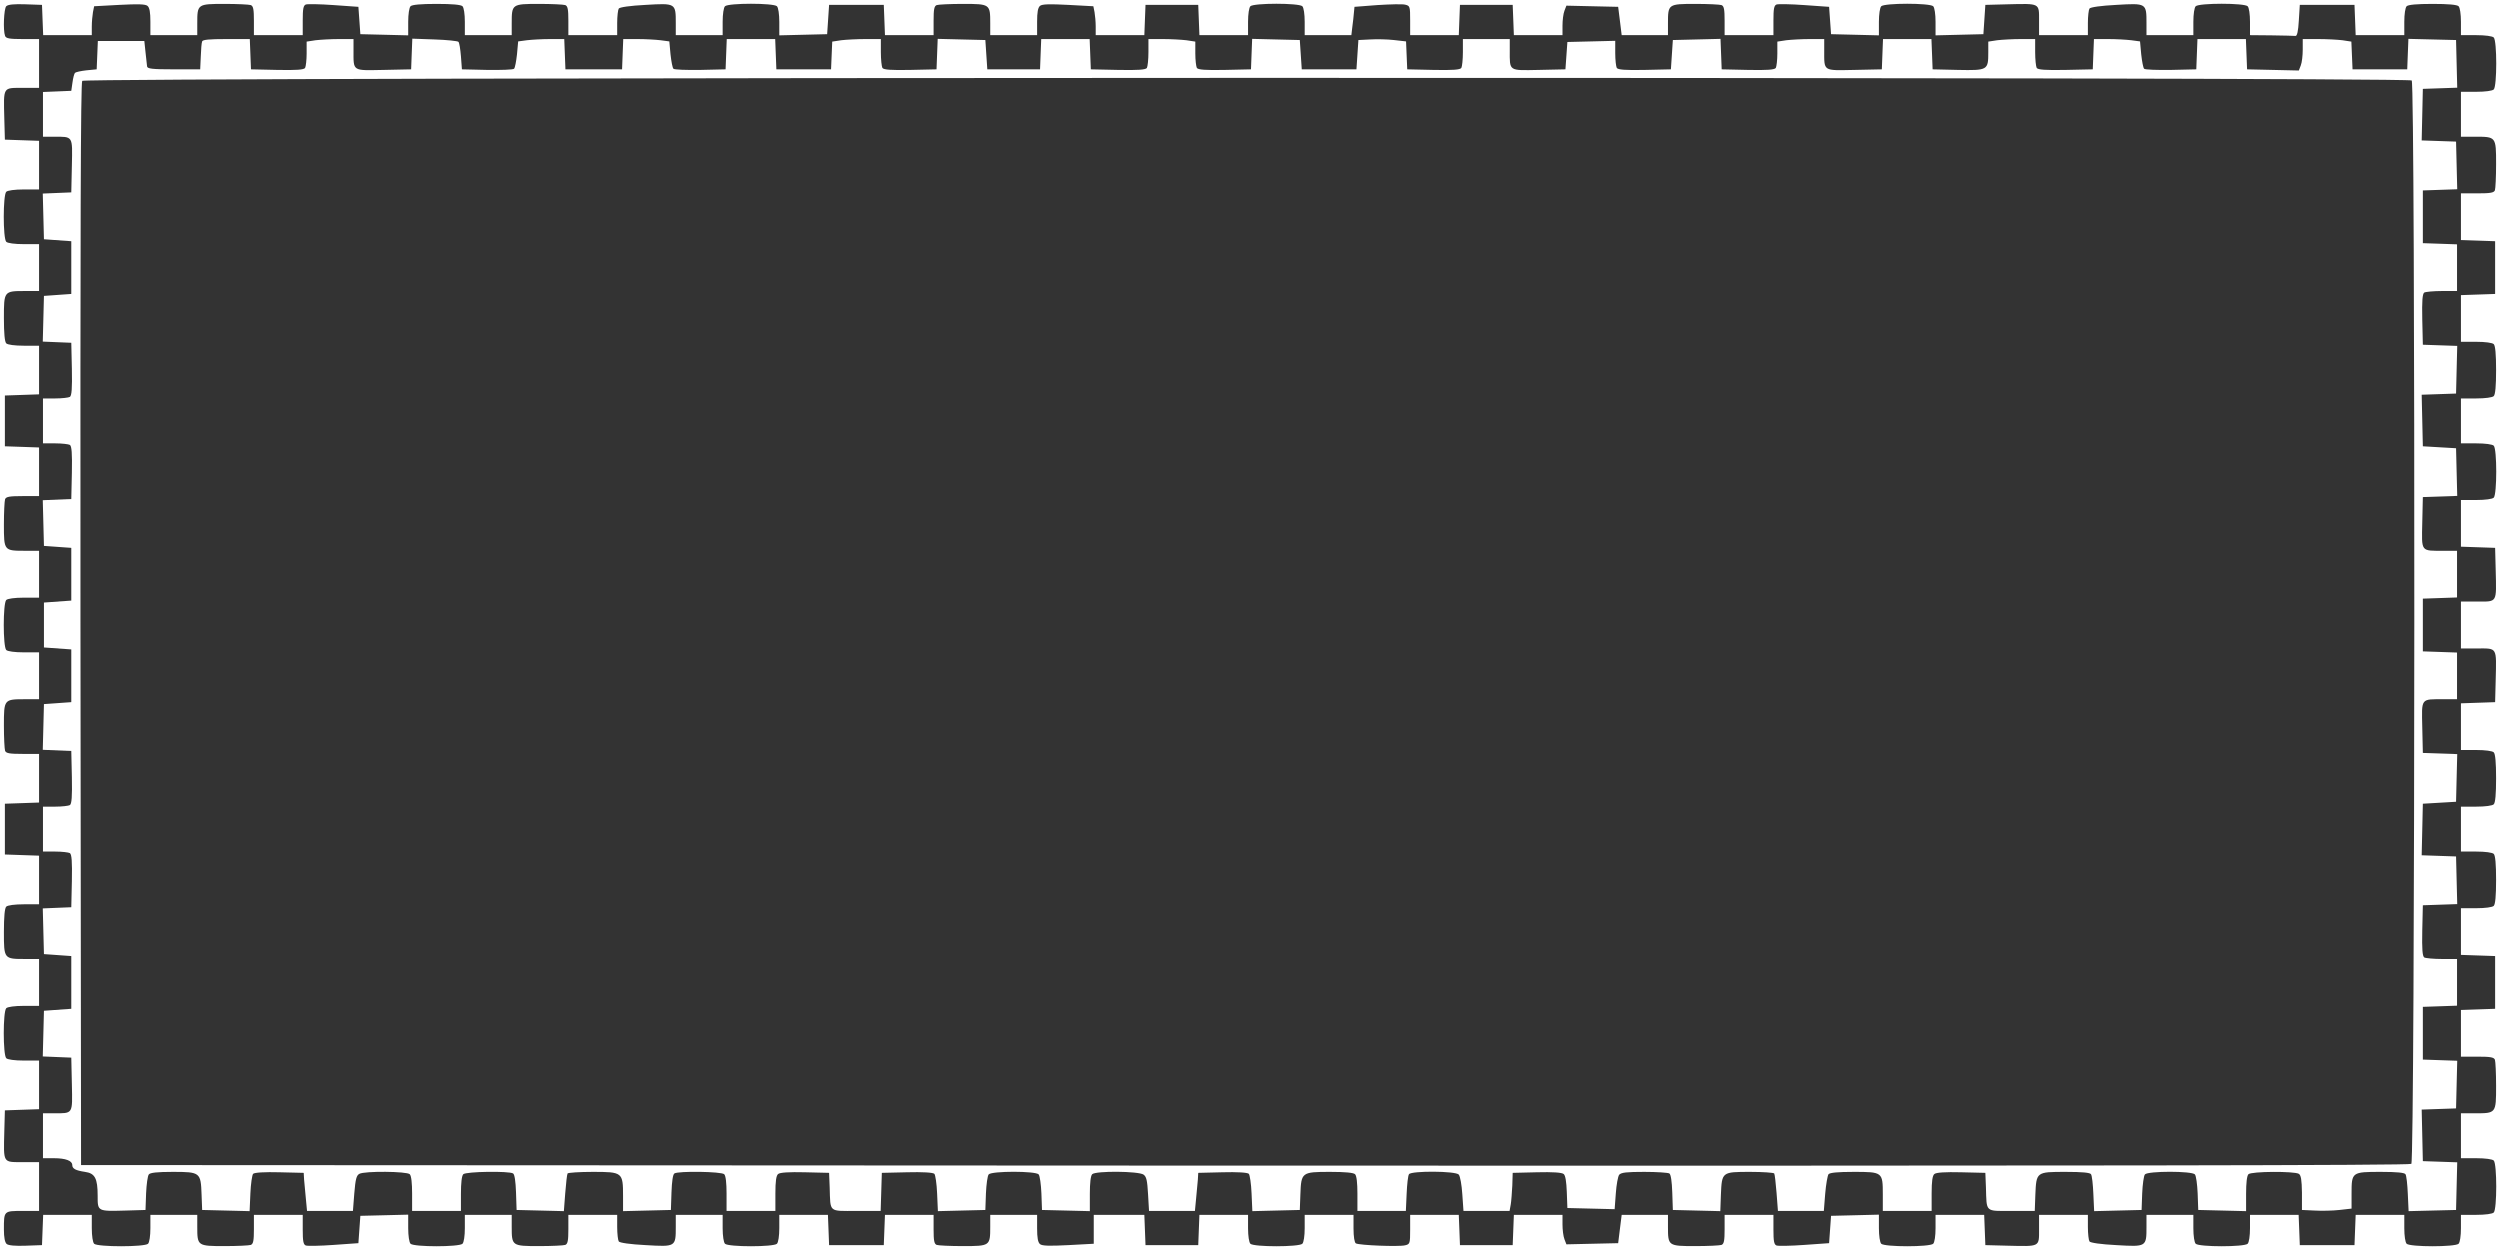
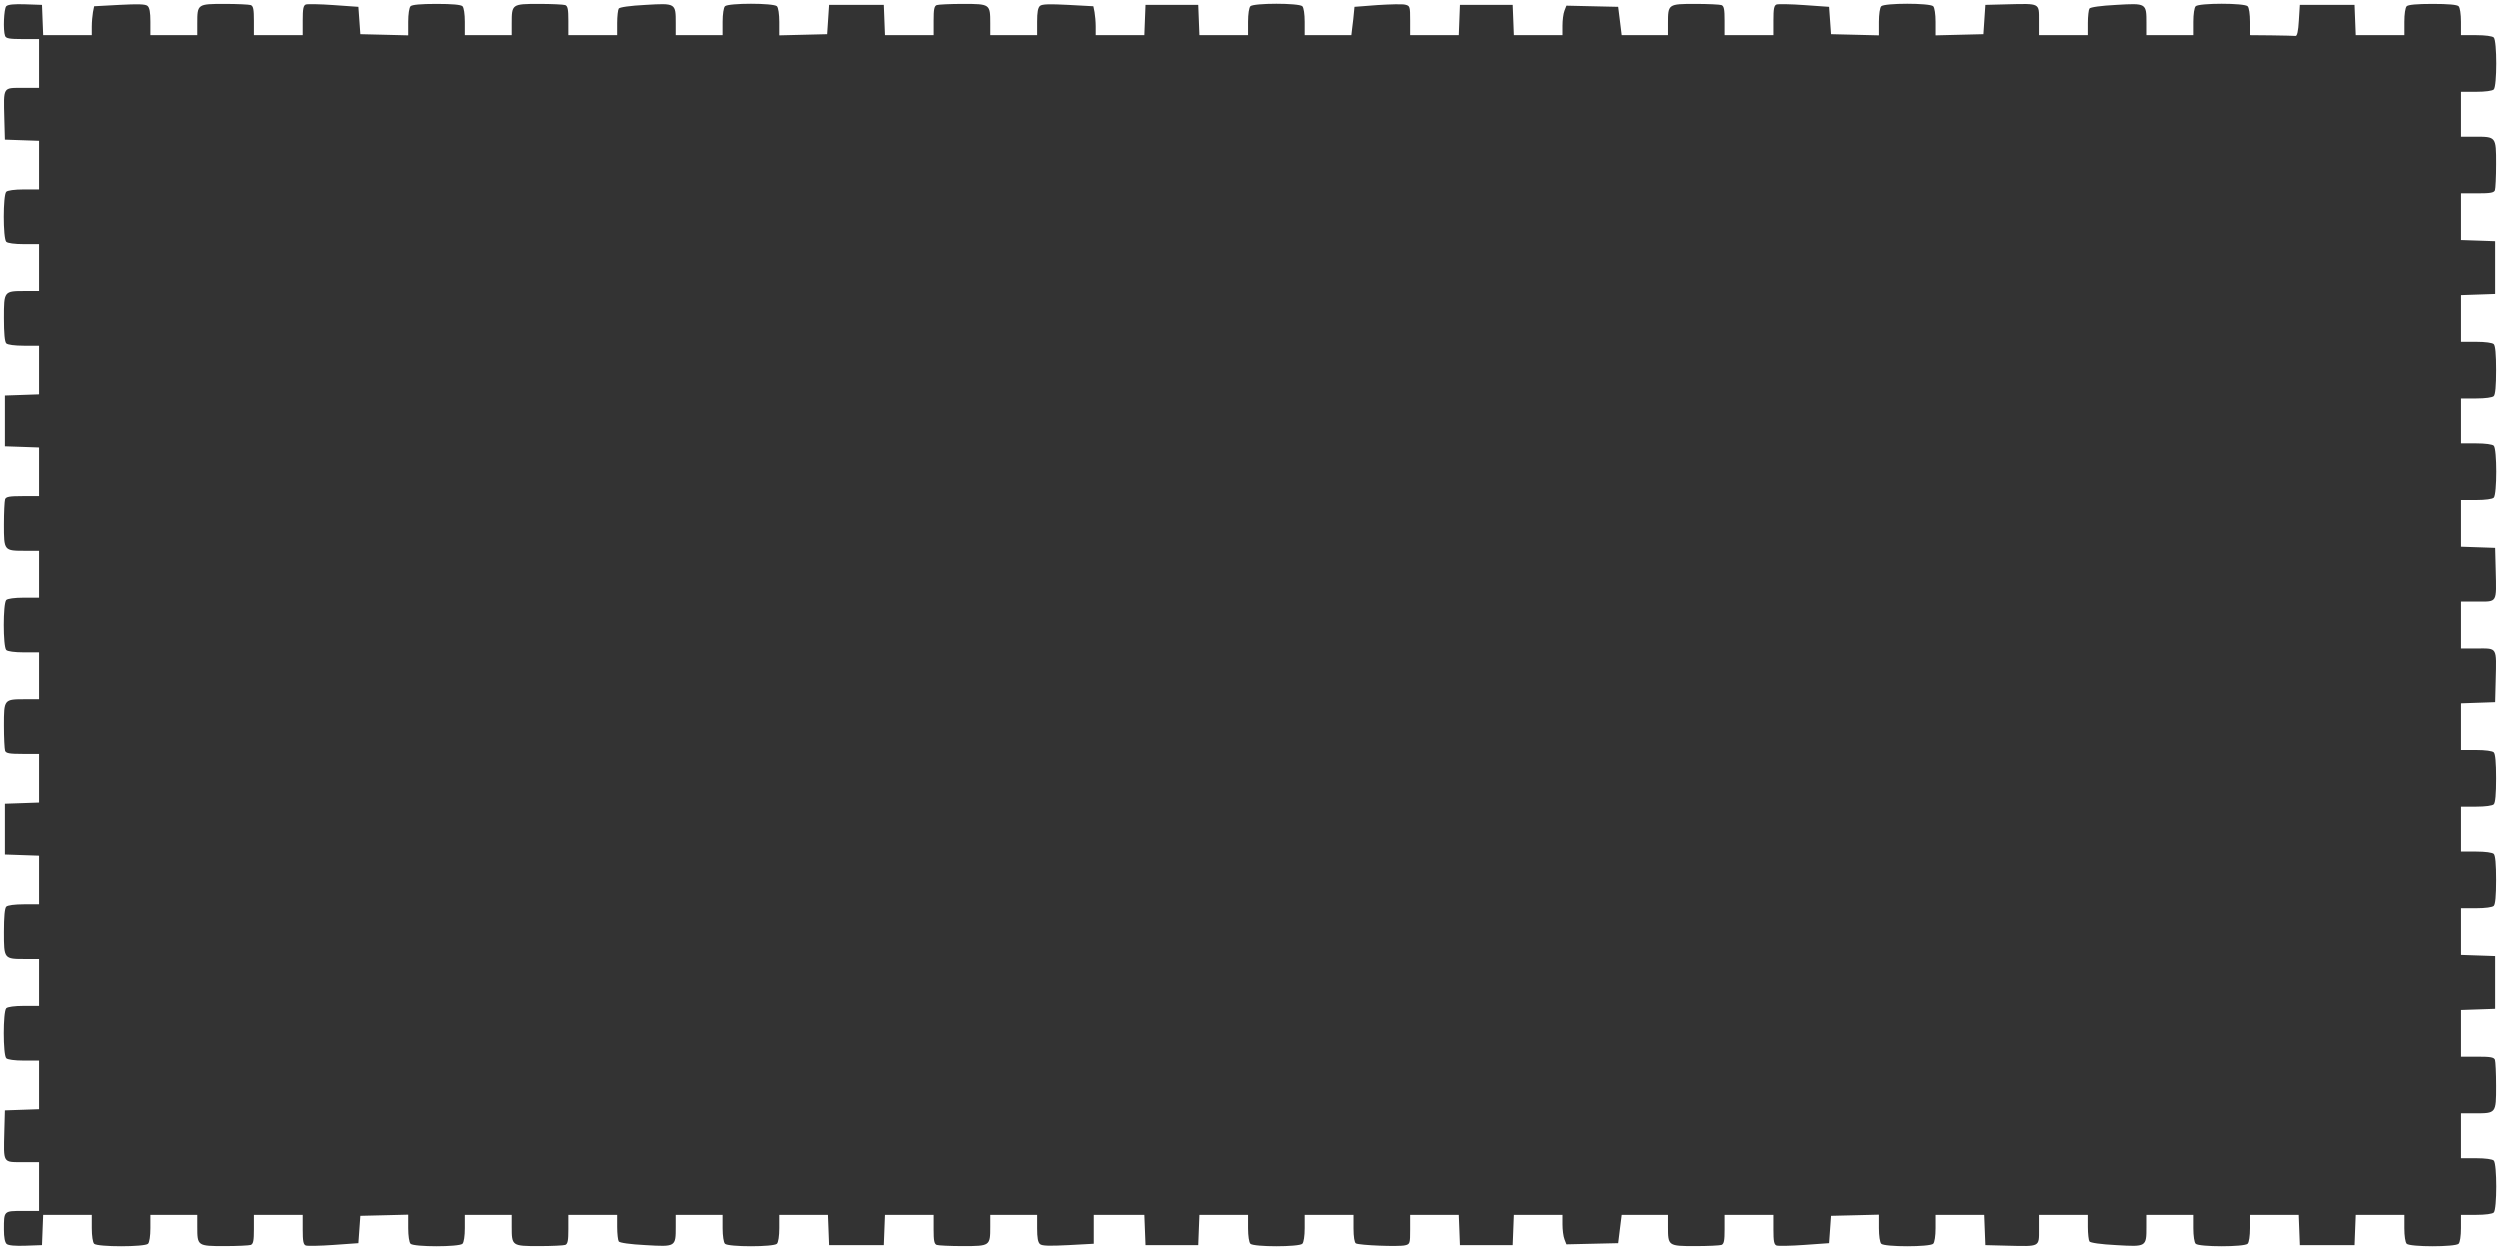
<svg xmlns="http://www.w3.org/2000/svg" version="1.0" width="1280pt" height="640pt" viewBox="0 0 1280 640" preserveAspectRatio="xMidYMid meet">
  <rect x="0" y="0" width="1280" height="640" fill="#333333" stroke="none" />
  <g transform="translate(0,640) scale(0.1,-0.1)" fill="#ffffff" stroke="none">
    <path d="M0 3200 l0 -3200 6400 0 6400 0 0 3200 0 3200 -6400 0 -6400 0 0 -3200z m218 3098 l3 -78 124 0 125 0 0 44 c0 24 3 57 6 74 l6 30 129 7 c97 5 133 4 144 -5 11 -9 15 -33 15 -81 l0 -69 120 0 120 0 0 61 c0 98 1 99 140 99 65 0 125 -3 134 -6 13 -5 16 -22 16 -80 l0 -74 125 0 125 0 0 75 c0 60 3 77 16 82 9 3 73 2 142 -3 l127 -9 5 -70 5 -70 123 -3 122 -3 0 69 c0 39 5 73 12 80 8 8 52 12 133 12 81 0 125 -4 133 -12 7 -7 12 -40 12 -80 l0 -68 120 0 120 0 0 61 c0 98 1 99 140 99 65 0 125 -3 134 -6 13 -5 16 -22 16 -80 l0 -74 125 0 125 0 0 63 c0 34 4 67 8 73 4 7 58 15 138 19 154 9 154 9 154 -94 l0 -61 120 0 120 0 0 68 c0 40 5 73 12 80 17 17 249 17 266 0 7 -7 12 -41 12 -80 l0 -69 123 3 122 3 5 75 5 75 140 0 140 0 3 -77 3 -78 124 0 125 0 0 74 c0 58 3 75 16 80 9 3 69 6 134 6 139 0 140 -1 140 -99 l0 -61 120 0 120 0 0 69 c0 48 4 72 15 81 11 9 47 10 144 5 l129 -7 6 -30 c3 -17 6 -50 6 -74 l0 -44 125 0 124 0 3 78 3 77 135 0 135 0 3 -77 3 -78 124 0 125 0 0 68 c0 40 5 73 12 80 17 17 249 17 266 0 7 -7 12 -40 12 -80 l0 -68 119 0 120 0 5 43 c3 23 7 56 8 72 l3 30 117 9 c64 4 129 6 143 2 24 -6 25 -9 25 -81 l0 -75 125 0 124 0 3 78 3 77 135 0 135 0 3 -77 3 -78 124 0 125 0 0 49 c0 27 4 61 10 76 l10 26 132 -3 133 -3 9 -72 9 -73 119 0 118 0 0 61 c0 98 1 99 140 99 65 0 125 -3 134 -6 13 -5 16 -22 16 -80 l0 -74 125 0 125 0 0 75 c0 60 3 77 16 82 9 3 73 2 142 -3 l127 -9 5 -70 5 -70 123 -3 122 -3 0 69 c0 39 5 73 12 80 17 17 249 17 266 0 7 -7 12 -41 12 -80 l0 -69 123 3 122 3 5 75 5 75 115 3 c166 4 160 7 160 -83 l0 -75 125 0 125 0 0 63 c0 34 4 67 8 73 4 7 58 15 138 19 154 9 154 9 154 -94 l0 -61 120 0 120 0 0 68 c0 40 5 73 12 80 17 17 249 17 266 0 7 -7 12 -40 12 -80 l0 -68 110 -1 c61 -1 116 -2 123 -3 8 -1 14 24 17 79 l5 80 140 0 140 0 3 -77 3 -78 124 0 125 0 0 68 c0 40 5 73 12 80 8 8 52 12 133 12 81 0 125 -4 133 -12 7 -7 12 -40 12 -80 l0 -68 78 0 c47 0 83 -5 90 -12 17 -17 17 -249 0 -266 -7 -7 -43 -12 -90 -12 l-78 0 0 -115 0 -115 71 0 c109 0 109 1 109 -140 0 -65 -3 -125 -6 -134 -5 -13 -23 -16 -90 -16 l-84 0 0 -120 0 -119 88 -3 87 -3 0 -135 0 -135 -87 -3 -88 -3 0 -119 0 -120 78 0 c47 0 83 -5 90 -12 8 -8 12 -52 12 -133 0 -81 -4 -125 -12 -133 -7 -7 -43 -12 -90 -12 l-78 0 0 -115 0 -115 78 0 c47 0 83 -5 90 -12 17 -17 17 -249 0 -266 -7 -7 -43 -12 -90 -12 l-78 0 0 -120 0 -119 88 -3 87 -3 3 -115 c4 -168 9 -160 -93 -160 l-85 0 0 -120 0 -120 85 0 c102 0 97 8 93 -160 l-3 -115 -87 -3 -88 -3 0 -119 0 -120 78 0 c47 0 83 -5 90 -12 8 -8 12 -52 12 -133 0 -81 -4 -125 -12 -133 -7 -7 -43 -12 -90 -12 l-78 0 0 -115 0 -115 78 0 c47 0 83 -5 90 -12 8 -8 12 -52 12 -133 0 -81 -4 -125 -12 -133 -7 -7 -43 -12 -90 -12 l-78 0 0 -120 0 -119 88 -3 87 -3 0 -135 0 -135 -87 -3 -88 -3 0 -119 0 -120 84 0 c67 0 85 -3 90 -16 3 -9 6 -69 6 -134 0 -141 0 -140 -109 -140 l-71 0 0 -115 0 -115 78 0 c47 0 83 -5 90 -12 17 -17 17 -249 0 -266 -7 -7 -43 -12 -90 -12 l-78 0 0 -68 c0 -40 -5 -73 -12 -80 -17 -17 -249 -17 -266 0 -7 7 -12 40 -12 80 l0 68 -125 0 -124 0 -3 -77 -3 -78 -140 0 -140 0 -3 78 -3 77 -124 0 -125 0 0 -68 c0 -40 -5 -73 -12 -80 -17 -17 -249 -17 -266 0 -7 7 -12 40 -12 80 l0 68 -120 0 -120 0 0 -61 c0 -103 0 -103 -154 -94 -80 4 -134 12 -138 19 -4 6 -8 39 -8 74 l0 62 -125 0 -125 0 0 -75 c0 -90 6 -87 -160 -83 l-115 3 -3 78 -3 77 -124 0 -125 0 0 -68 c0 -40 -5 -73 -12 -80 -17 -17 -249 -17 -266 0 -7 7 -12 41 -12 80 l0 69 -122 -3 -123 -3 -5 -70 -5 -70 -127 -9 c-69 -5 -133 -6 -142 -3 -13 5 -16 22 -16 82 l0 75 -125 0 -125 0 0 -74 c0 -58 -3 -75 -16 -80 -9 -3 -69 -6 -134 -6 -139 0 -140 1 -140 99 l0 61 -118 0 -119 0 -9 -72 -9 -73 -133 -3 -132 -3 -10 26 c-6 15 -10 49 -10 76 l0 49 -125 0 -124 0 -3 -77 -3 -78 -135 0 -135 0 -3 78 -3 77 -124 0 -125 0 0 -75 c0 -72 -1 -75 -26 -81 -32 -8 -236 0 -252 10 -7 4 -12 33 -12 77 l0 69 -125 0 -125 0 0 -68 c0 -40 -5 -73 -12 -80 -17 -17 -249 -17 -266 0 -7 7 -12 40 -12 80 l0 68 -125 0 -124 0 -3 -77 -3 -78 -135 0 -135 0 -3 78 -3 77 -129 0 -130 0 0 -74 0 -74 -130 -7 c-98 -5 -134 -4 -145 5 -11 9 -15 33 -15 81 l0 69 -120 0 -120 0 0 -61 c0 -98 -1 -99 -140 -99 -65 0 -125 3 -134 6 -13 5 -16 22 -16 80 l0 74 -125 0 -124 0 -3 -77 -3 -78 -140 0 -140 0 -3 78 -3 77 -124 0 -125 0 0 -68 c0 -40 -5 -73 -12 -80 -17 -17 -249 -17 -266 0 -7 7 -12 40 -12 80 l0 68 -120 0 -120 0 0 -61 c0 -103 0 -103 -154 -94 -80 4 -134 12 -138 19 -4 6 -8 39 -8 74 l0 62 -125 0 -125 0 0 -74 c0 -58 -3 -75 -16 -80 -9 -3 -69 -6 -134 -6 -139 0 -140 1 -140 99 l0 61 -120 0 -120 0 0 -68 c0 -40 -5 -73 -12 -80 -17 -17 -249 -17 -266 0 -7 7 -12 41 -12 80 l0 69 -122 -3 -123 -3 -5 -70 -5 -70 -127 -9 c-69 -5 -133 -6 -142 -3 -13 5 -16 22 -16 82 l0 75 -125 0 -125 0 0 -74 c0 -58 -3 -75 -16 -80 -9 -3 -69 -6 -134 -6 -139 0 -140 1 -140 99 l0 61 -120 0 -120 0 0 -68 c0 -40 -5 -73 -12 -80 -17 -17 -259 -17 -276 0 -7 7 -12 40 -12 80 l0 68 -125 0 -124 0 -3 -77 -3 -78 -83 -3 c-53 -2 -89 1 -98 9 -9 8 -14 33 -14 74 0 96 -1 95 96 95 l84 0 0 125 0 125 -85 0 c-101 0 -97 -7 -93 155 l3 110 88 3 87 3 0 124 0 125 -78 0 c-47 0 -83 5 -90 12 -17 17 -17 239 0 256 7 7 43 12 90 12 l78 0 0 120 0 120 -71 0 c-109 0 -109 0 -109 138 0 79 4 122 12 130 7 7 43 12 90 12 l78 0 0 125 0 124 -88 3 -87 3 0 130 0 130 88 3 87 3 0 124 0 125 -84 0 c-67 0 -85 3 -90 16 -3 9 -6 67 -6 129 0 135 0 135 109 135 l71 0 0 120 0 120 -78 0 c-47 0 -83 5 -90 12 -17 17 -17 239 0 256 7 7 43 12 90 12 l78 0 0 120 0 120 -71 0 c-109 0 -109 0 -109 135 0 62 3 120 6 129 5 13 23 16 90 16 l84 0 0 125 0 124 -87 3 -88 3 0 130 0 130 88 3 87 3 0 124 0 125 -78 0 c-47 0 -83 5 -90 12 -8 8 -12 51 -12 130 0 138 0 138 109 138 l71 0 0 120 0 120 -78 0 c-47 0 -83 5 -90 12 -17 17 -17 239 0 256 7 7 43 12 90 12 l78 0 0 125 0 124 -87 3 -88 3 -3 110 c-4 162 -8 155 93 155 l85 0 0 125 0 125 -84 0 c-67 0 -85 3 -90 16 -11 29 -6 140 6 152 9 9 40 12 98 10 l85 -3 3 -77z" />
-     <path d="M1035 6188 c-3 -7 -6 -42 -7 -78 l-3 -65 -135 0 c-112 0 -135 3 -137 15 -1 8 -5 41 -8 73 l-6 57 -119 0 -119 0 -3 -72 -3 -73 -52 -5 c-28 -3 -55 -9 -59 -13 -4 -4 -10 -26 -13 -50 l-6 -42 -72 -3 -73 -3 0 -114 0 -115 53 0 c103 0 98 7 95 -149 l-3 -136 -73 -3 -73 -3 3 -117 3 -117 70 -5 70 -5 0 -135 0 -135 -70 -5 -70 -5 -3 -117 -3 -117 73 -3 73 -3 3 -134 c2 -101 -1 -136 -10 -143 -7 -4 -41 -8 -75 -8 l-63 0 0 -115 0 -115 63 0 c34 0 68 -4 75 -8 9 -7 12 -42 10 -143 l-3 -134 -73 -3 -73 -3 3 -117 3 -117 70 -5 70 -5 0 -135 0 -135 -70 -5 -70 -5 0 -115 0 -115 70 -5 70 -5 0 -135 0 -135 -70 -5 -70 -5 -3 -117 -3 -117 73 -3 73 -3 3 -134 c2 -101 -1 -136 -10 -143 -7 -4 -41 -8 -75 -8 l-63 0 0 -115 0 -115 63 0 c34 0 68 -4 75 -8 9 -7 12 -42 10 -143 l-3 -134 -73 -3 -73 -3 3 -117 3 -117 70 -5 70 -5 0 -135 0 -135 -70 -5 -70 -5 -3 -117 -3 -117 73 -3 73 -3 3 -136 c3 -156 8 -149 -95 -149 l-53 0 0 -115 0 -115 56 0 c60 0 94 -13 94 -35 0 -19 18 -28 65 -35 51 -7 65 -33 65 -122 0 -81 -2 -80 145 -76 l100 3 3 85 c2 46 8 90 14 97 7 9 43 13 123 13 140 0 143 -3 147 -115 l3 -80 121 -3 122 -3 4 91 c2 49 9 95 14 100 7 7 60 10 135 8 l124 -3 2 -35 c2 -19 6 -63 9 -97 l6 -63 118 0 117 0 7 90 c6 73 11 92 26 100 27 15 243 13 258 -2 8 -8 12 -45 12 -100 l0 -88 125 0 125 0 0 88 c0 55 4 92 12 100 14 14 235 17 255 4 8 -5 13 -41 15 -97 l3 -90 121 -3 121 -3 7 92 c4 51 9 96 12 101 3 4 61 8 129 8 152 0 155 -2 155 -123 l0 -78 123 3 122 3 3 90 c2 56 7 92 15 97 20 13 241 10 255 -4 8 -8 12 -45 12 -100 l0 -88 125 0 125 0 0 89 c0 63 4 92 14 100 9 8 55 11 137 9 l124 -3 3 -75 c4 -130 -7 -120 137 -120 l124 0 3 98 3 97 129 3 c79 2 133 -1 140 -8 5 -5 12 -51 14 -100 l4 -91 122 3 121 3 3 85 c2 46 8 90 14 97 15 18 241 18 256 0 6 -7 12 -51 14 -97 l3 -85 123 -3 122 -3 0 89 c0 55 4 92 12 100 18 18 238 16 263 -2 15 -11 19 -30 23 -100 l5 -86 117 0 118 0 6 63 c3 34 7 78 9 97 l2 35 124 3 c75 2 128 -1 135 -8 5 -5 12 -51 14 -100 l4 -91 122 3 121 3 3 80 c4 113 7 115 152 115 77 0 120 -4 128 -12 8 -8 12 -45 12 -100 l0 -88 124 0 124 0 4 88 c2 48 7 93 12 100 11 18 240 17 255 -2 7 -8 15 -53 18 -100 l6 -86 118 0 118 0 6 33 c3 17 6 61 8 97 l2 65 124 3 c80 2 128 -1 137 -9 9 -7 14 -39 16 -92 l3 -82 121 -3 121 -3 6 81 c3 44 11 87 17 95 10 12 39 15 129 15 64 0 121 -4 128 -8 8 -5 13 -41 15 -97 l3 -90 121 -3 122 -3 3 84 c5 117 5 117 150 117 65 0 120 -4 123 -8 3 -5 8 -50 12 -100 l7 -92 118 0 117 0 7 88 c4 48 12 93 17 100 7 8 46 12 129 12 148 0 149 -1 149 -116 l0 -84 125 0 125 0 0 89 c0 63 4 92 14 100 9 8 55 11 137 9 l124 -3 3 -75 c4 -129 -6 -120 131 -120 l119 0 3 83 c5 117 5 117 155 117 87 0 125 -4 130 -12 5 -7 10 -52 12 -101 l4 -88 122 3 121 3 3 85 c2 46 8 90 14 97 15 18 241 18 256 0 6 -7 12 -51 14 -97 l3 -85 123 -3 122 -3 0 89 c0 55 4 92 12 100 15 15 235 16 258 2 11 -7 15 -30 16 -97 l0 -88 65 -3 c35 -2 92 -1 127 3 l62 7 0 78 c0 109 2 110 150 110 83 0 121 -4 126 -12 5 -7 10 -52 12 -101 l4 -88 122 3 121 3 3 122 3 122 -88 3 -88 3 -3 132 -3 132 88 3 88 3 3 122 3 122 -88 3 -88 3 0 135 0 135 88 3 87 3 0 119 0 120 -77 0 c-43 0 -84 4 -91 8 -9 7 -12 41 -10 138 l3 129 88 3 88 3 -3 122 -3 122 -88 3 -88 3 3 132 3 132 85 5 85 5 3 122 3 122 -88 3 -88 3 -3 131 c-3 152 -10 144 111 144 l67 0 0 120 0 119 -87 3 -88 3 0 135 0 135 88 3 87 3 0 119 0 120 -67 0 c-121 0 -114 -8 -111 144 l3 131 88 3 88 3 -3 122 -3 122 -85 5 -85 5 -3 132 -3 132 88 3 88 3 3 122 3 122 -88 3 -88 3 -3 129 c-2 97 1 131 10 138 7 4 48 8 91 8 l77 0 0 120 0 119 -87 3 -88 3 0 135 0 135 88 3 88 3 -3 122 -3 122 -88 3 -88 3 3 132 3 132 88 3 88 3 -3 122 -3 122 -122 3 -122 3 -3 -78 -3 -78 -140 0 -140 0 -3 71 -3 71 -46 7 c-25 3 -81 6 -124 6 l-79 0 0 -54 c0 -30 -4 -66 -10 -81 l-10 -26 -132 3 -133 3 -3 78 -3 77 -124 0 -124 0 -3 -77 -3 -78 -129 -3 c-71 -1 -133 1 -138 6 -5 5 -11 38 -15 74 l-6 66 -45 6 c-25 3 -78 6 -118 6 l-73 0 -3 -77 -3 -78 -139 -3 c-105 -2 -141 1 -148 10 -4 7 -8 43 -8 81 l0 67 -74 0 c-40 0 -94 -3 -120 -6 l-46 -7 0 -56 c0 -90 -3 -92 -155 -89 l-130 3 -3 78 -3 77 -124 0 -124 0 -3 -77 -3 -78 -141 -3 c-162 -3 -154 -9 -154 101 l0 57 -74 0 c-40 0 -94 -3 -120 -6 l-46 -7 0 -61 c0 -33 -4 -67 -8 -74 -7 -9 -42 -12 -143 -10 l-134 3 -3 78 -3 78 -122 -3 -122 -3 -5 -75 -5 -75 -134 -3 c-101 -2 -136 1 -143 10 -4 7 -8 41 -8 76 l0 63 -122 -3 -123 -3 -5 -70 -5 -70 -136 -3 c-157 -3 -149 -8 -149 101 l0 57 -120 0 -120 0 0 -67 c0 -38 -4 -74 -8 -81 -7 -9 -42 -12 -143 -10 l-134 3 -3 72 -3 71 -62 7 c-34 4 -89 5 -122 3 l-60 -3 -5 -75 -5 -75 -140 0 -140 0 -5 75 -5 75 -122 3 -122 3 -3 -78 -3 -78 -134 -3 c-101 -2 -136 1 -143 10 -4 7 -8 41 -8 74 l0 61 -46 7 c-26 3 -80 6 -120 6 l-74 0 0 -67 c0 -38 -4 -74 -8 -81 -7 -9 -43 -12 -148 -10 l-139 3 -3 78 -3 77 -124 0 -124 0 -3 -77 -3 -78 -135 0 -135 0 -5 75 -5 75 -122 3 -122 3 -3 -78 -3 -78 -134 -3 c-101 -2 -136 1 -143 10 -4 7 -8 43 -8 81 l0 67 -79 0 c-43 0 -99 -3 -124 -6 l-46 -7 -3 -71 -3 -71 -140 0 -140 0 -3 78 -3 77 -124 0 -124 0 -3 -77 -3 -78 -129 -3 c-71 -1 -133 1 -138 6 -5 5 -11 38 -15 74 l-6 66 -45 6 c-25 3 -78 6 -118 6 l-73 0 -3 -77 -3 -78 -145 0 -145 0 -3 78 -3 77 -73 0 c-40 0 -93 -3 -118 -6 l-45 -6 -6 -66 c-4 -36 -10 -69 -15 -74 -5 -5 -67 -7 -138 -6 l-129 3 -5 67 c-3 36 -8 70 -13 74 -4 4 -59 10 -122 12 l-114 4 -3 -78 -3 -79 -141 -3 c-162 -3 -154 -9 -154 101 l0 57 -74 0 c-40 0 -94 -3 -120 -6 l-46 -7 0 -61 c0 -33 -4 -67 -8 -74 -7 -9 -42 -12 -143 -10 l-134 3 -3 78 -3 77 -120 0 c-87 0 -121 -3 -124 -12z m11313 -200 c19 -19 17 -5531 -2 -5547 -10 -8 -1575 -10 -5972 -9 l-5959 3 -3 2769 c-1 2039 1 2772 9 2782 16 19 11908 21 11927 2z" />
  </g>
</svg>